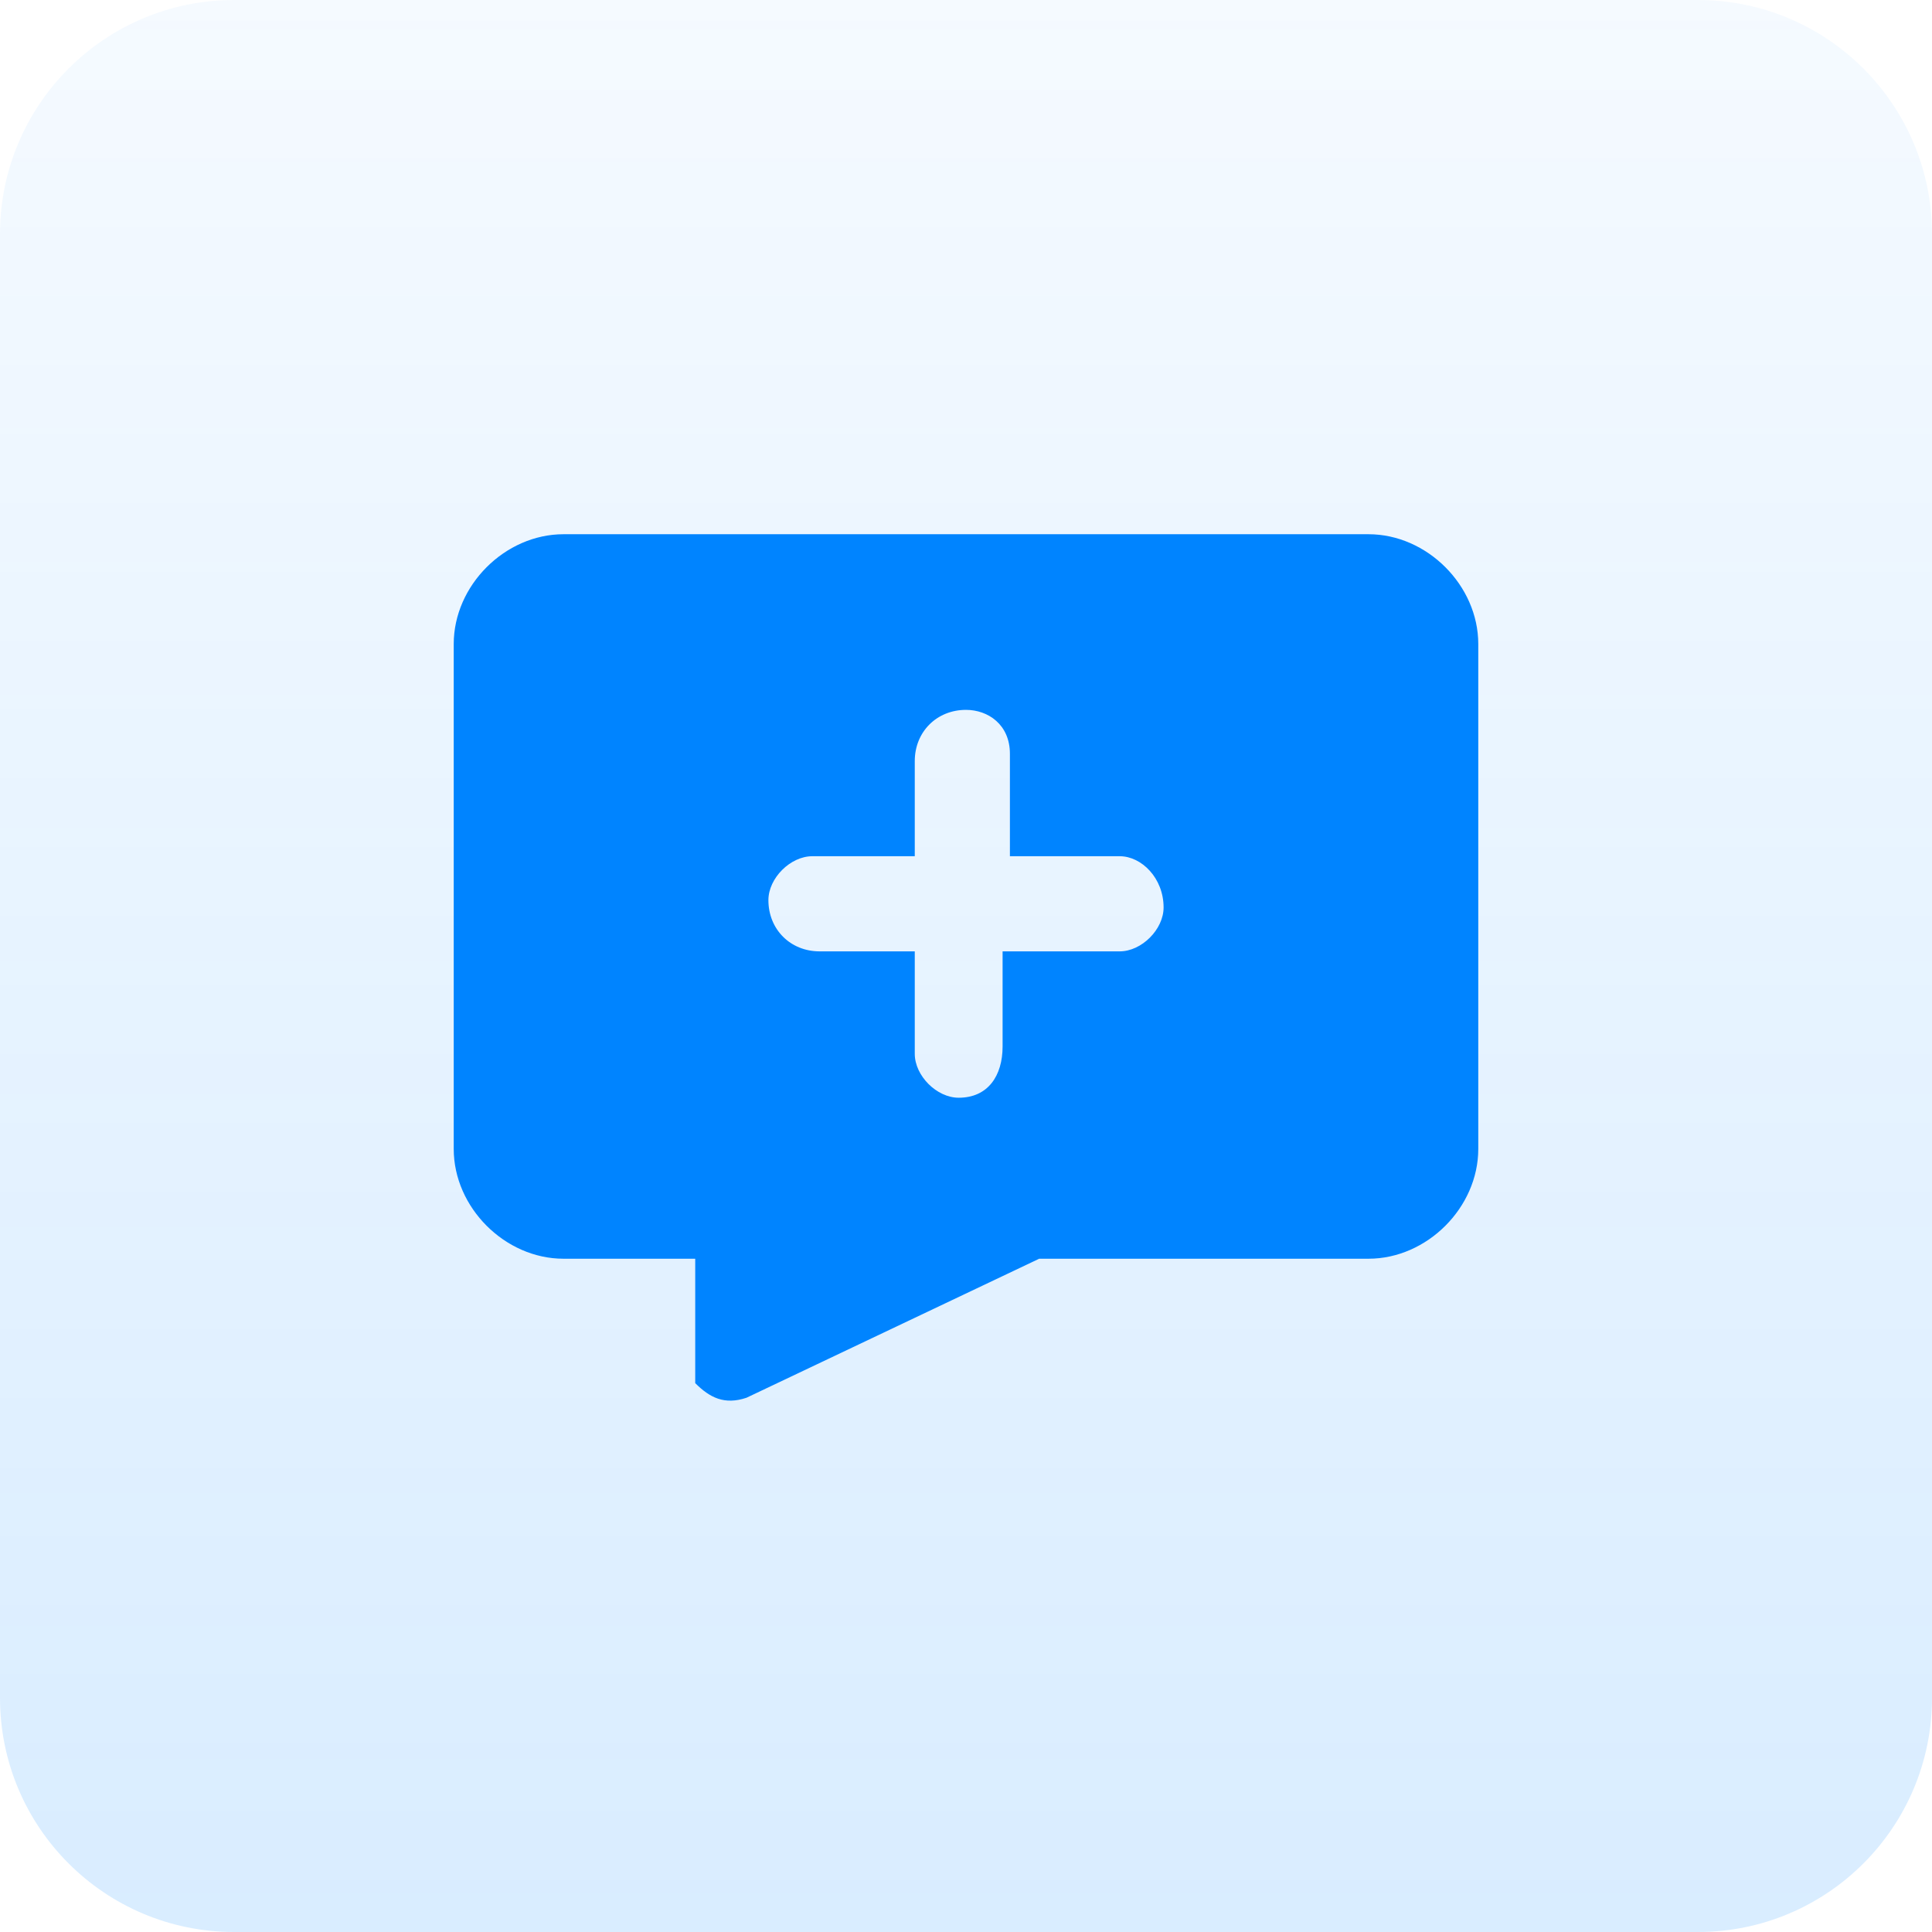
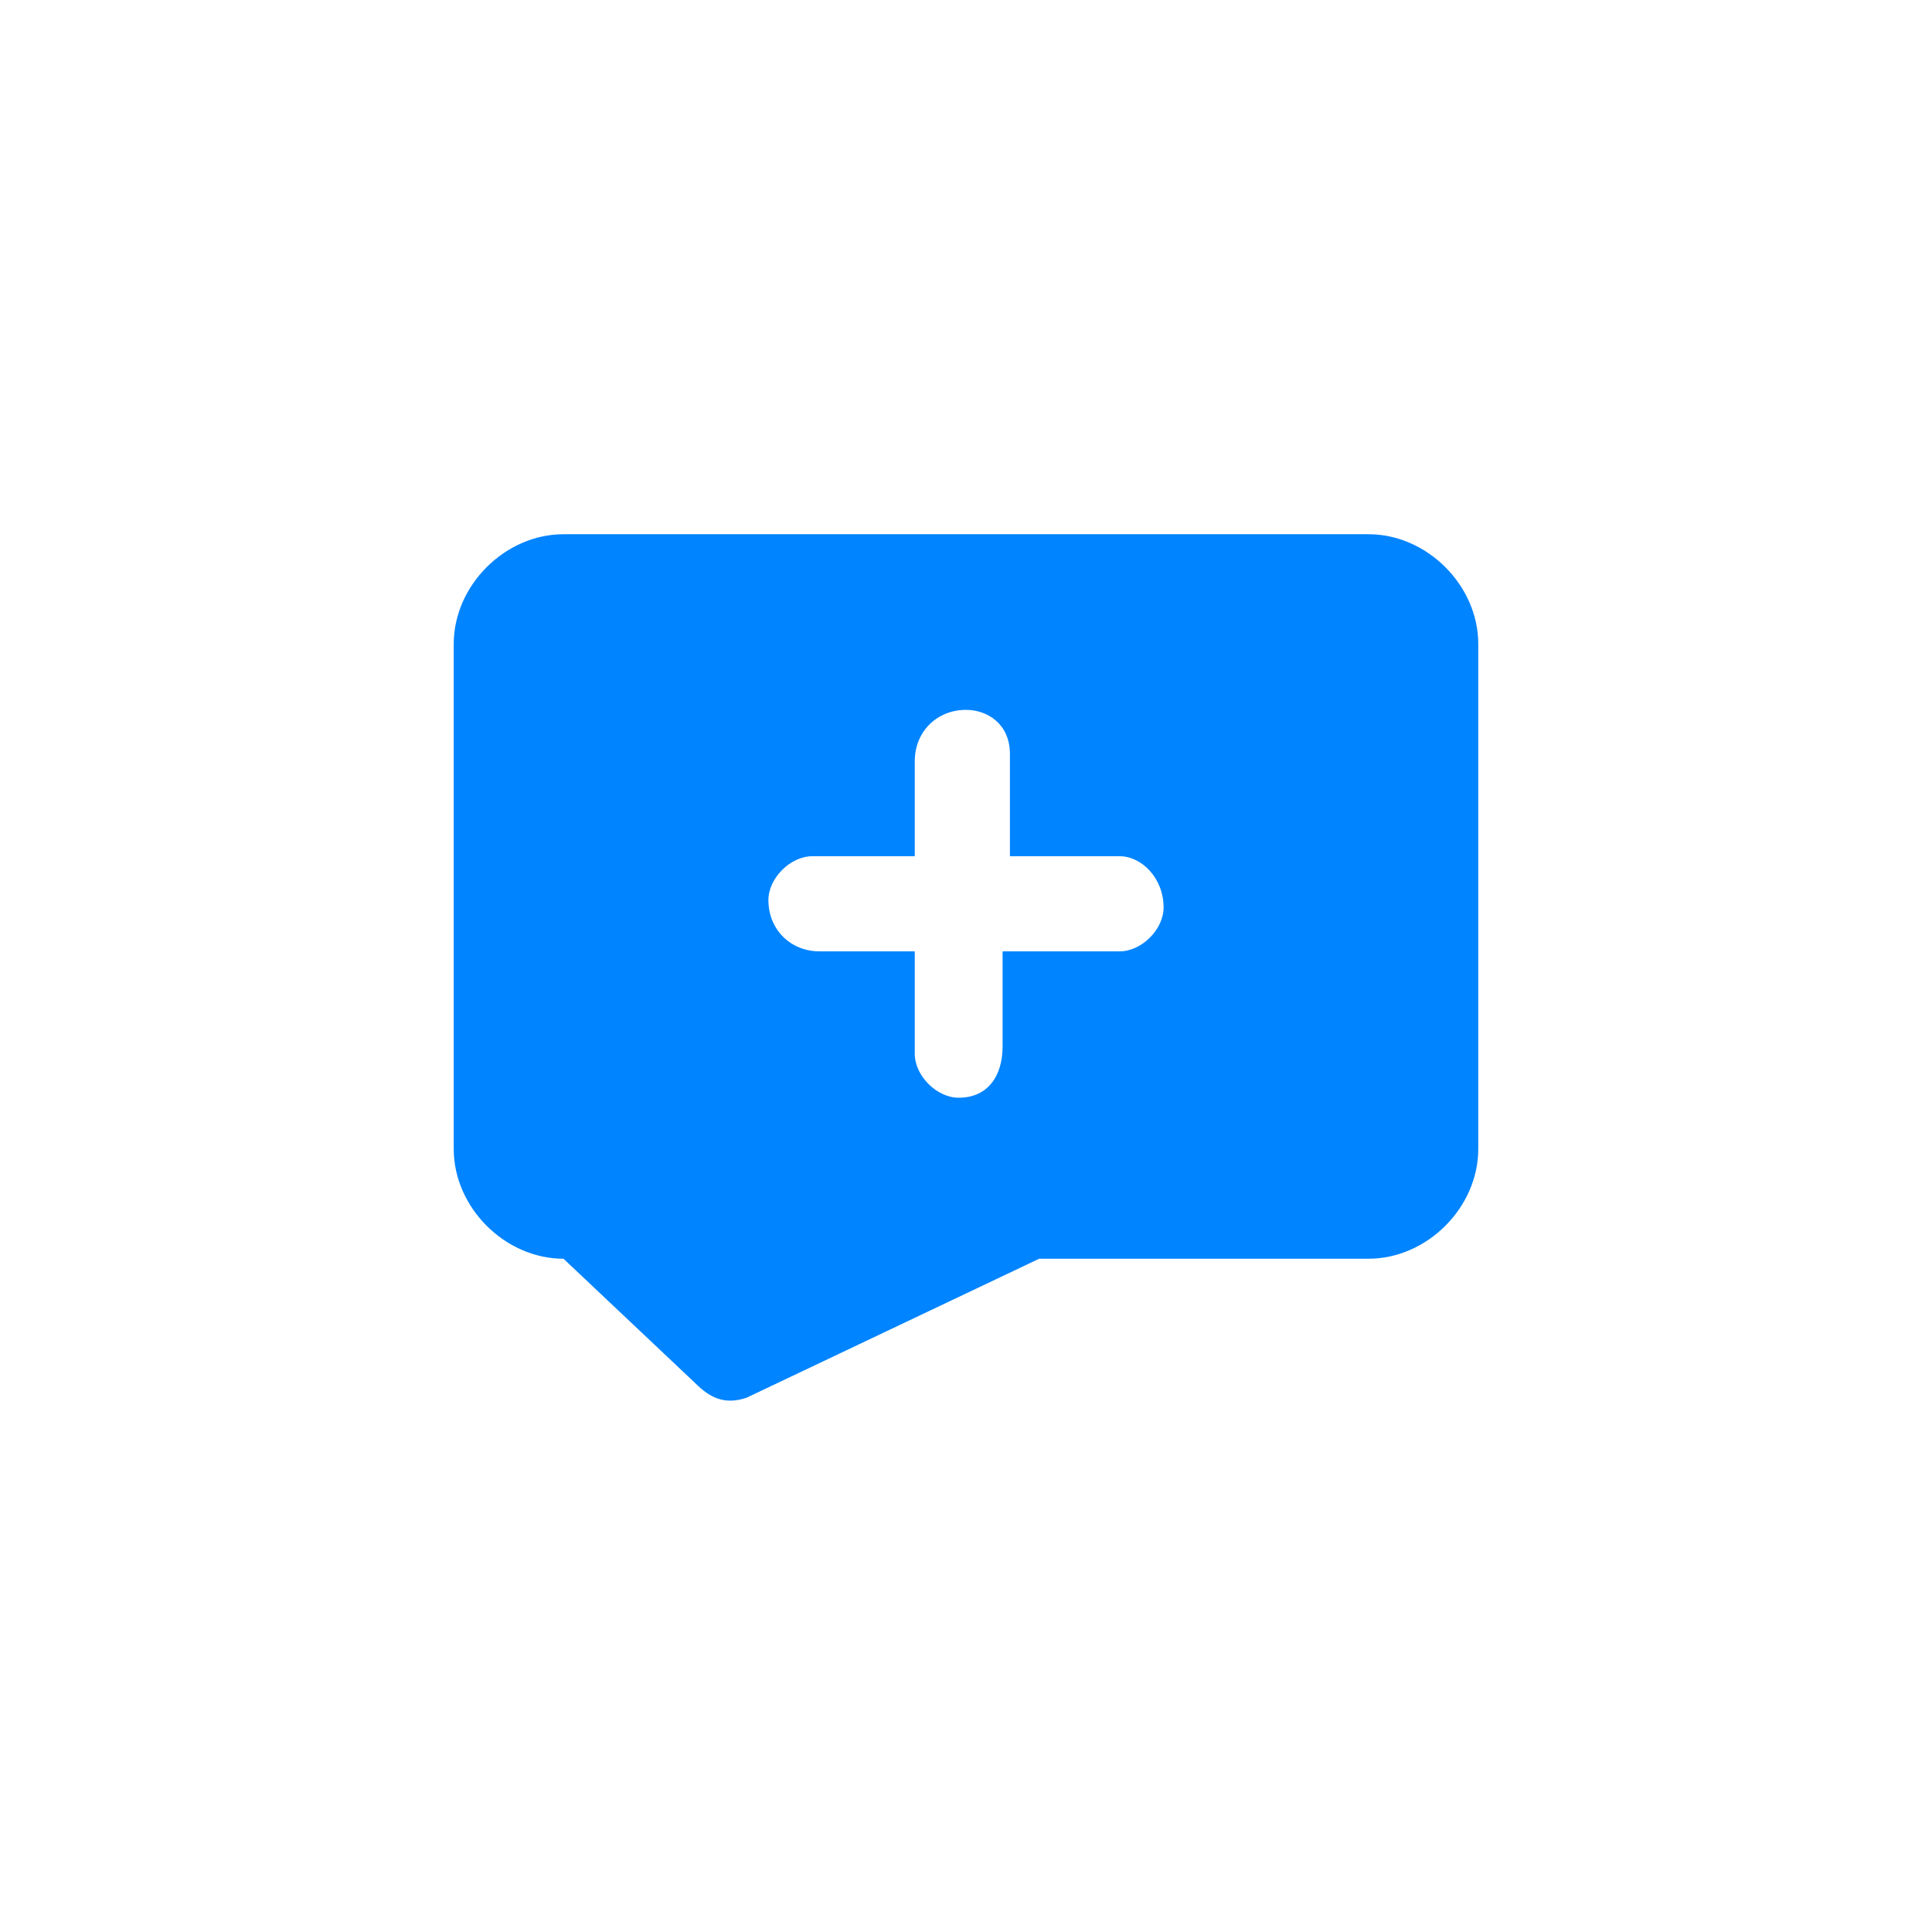
<svg xmlns="http://www.w3.org/2000/svg" width="66" height="66" viewBox="0 0 66 66" fill="none">
-   <path fill="url(#linear_fill_vVogTXnA07Ea7p8OqBJ2N_0)" d="M66 58L66 8C66 3.58 62.42 7.62939e-06 58 7.62939e-06L33 7.62939e-06L8 7.62939e-06C3.58 7.62939e-06 1.14677e-14 3.58 1.06557e-14 8L1.46975e-15 58C6.57713e-16 62.42 3.58 66 8 66L58 66C62.42 66 66 62.42 66 58Z">
- </path>
-   <path d="M46.75 18.25C48.75 18.25 50.5 20 50.5 22L50.5 39.25C50.5 41.25 48.75 43 46.75 43L35.5 43L25.5 47.75C24.75 48 24.25 47.75 23.75 47.25L23.75 43L19.25 43C17.25 43 15.5 41.25 15.5 39.25L15.5 22C15.5 20 17.25 18.25 19.25 18.25L46.75 18.25ZM33 24.25C32 24.25 31.25 25 31.25 26L31.25 29.25L27.75 29.25C27 29.25 26.25 30 26.25 30.75C26.25 31.75 27 32.5 28 32.5L31.25 32.5L31.25 36C31.25 36.75 32 37.5 32.75 37.5C33.75 37.5 34.25 36.75 34.25 35.75L34.25 32.5L38.25 32.5C39 32.5 39.75 31.75 39.75 31C39.75 30 39 29.25 38.25 29.25L34.5 29.25L34.5 25.75C34.5 24.75 33.75 24.25 33 24.25Z" fill="#0084FF">
+   <path d="M46.75 18.25C48.75 18.25 50.5 20 50.5 22L50.5 39.25C50.5 41.25 48.75 43 46.75 43L35.5 43L25.5 47.75C24.75 48 24.25 47.75 23.75 47.25L19.25 43C17.25 43 15.5 41.25 15.5 39.25L15.5 22C15.5 20 17.25 18.25 19.25 18.25L46.75 18.25ZM33 24.25C32 24.25 31.25 25 31.25 26L31.25 29.25L27.75 29.25C27 29.25 26.25 30 26.25 30.75C26.25 31.75 27 32.5 28 32.5L31.25 32.5L31.25 36C31.25 36.75 32 37.5 32.75 37.5C33.75 37.5 34.25 36.75 34.25 35.75L34.25 32.5L38.25 32.5C39 32.5 39.75 31.75 39.75 31C39.75 30 39 29.25 38.25 29.25L34.5 29.25L34.5 25.75C34.5 24.75 33.75 24.25 33 24.25Z" fill="#0084FF">
</path>
  <defs>
    <linearGradient id="linear_fill_vVogTXnA07Ea7p8OqBJ2N_0" x1="33" y1="66" x2="33" y2="0" gradientUnits="userSpaceOnUse">
      <stop offset="0" stop-color="#0084FF" stop-opacity="0.15" />
      <stop offset="1" stop-color="#0084FF" stop-opacity="0.04" />
    </linearGradient>
  </defs>
</svg>